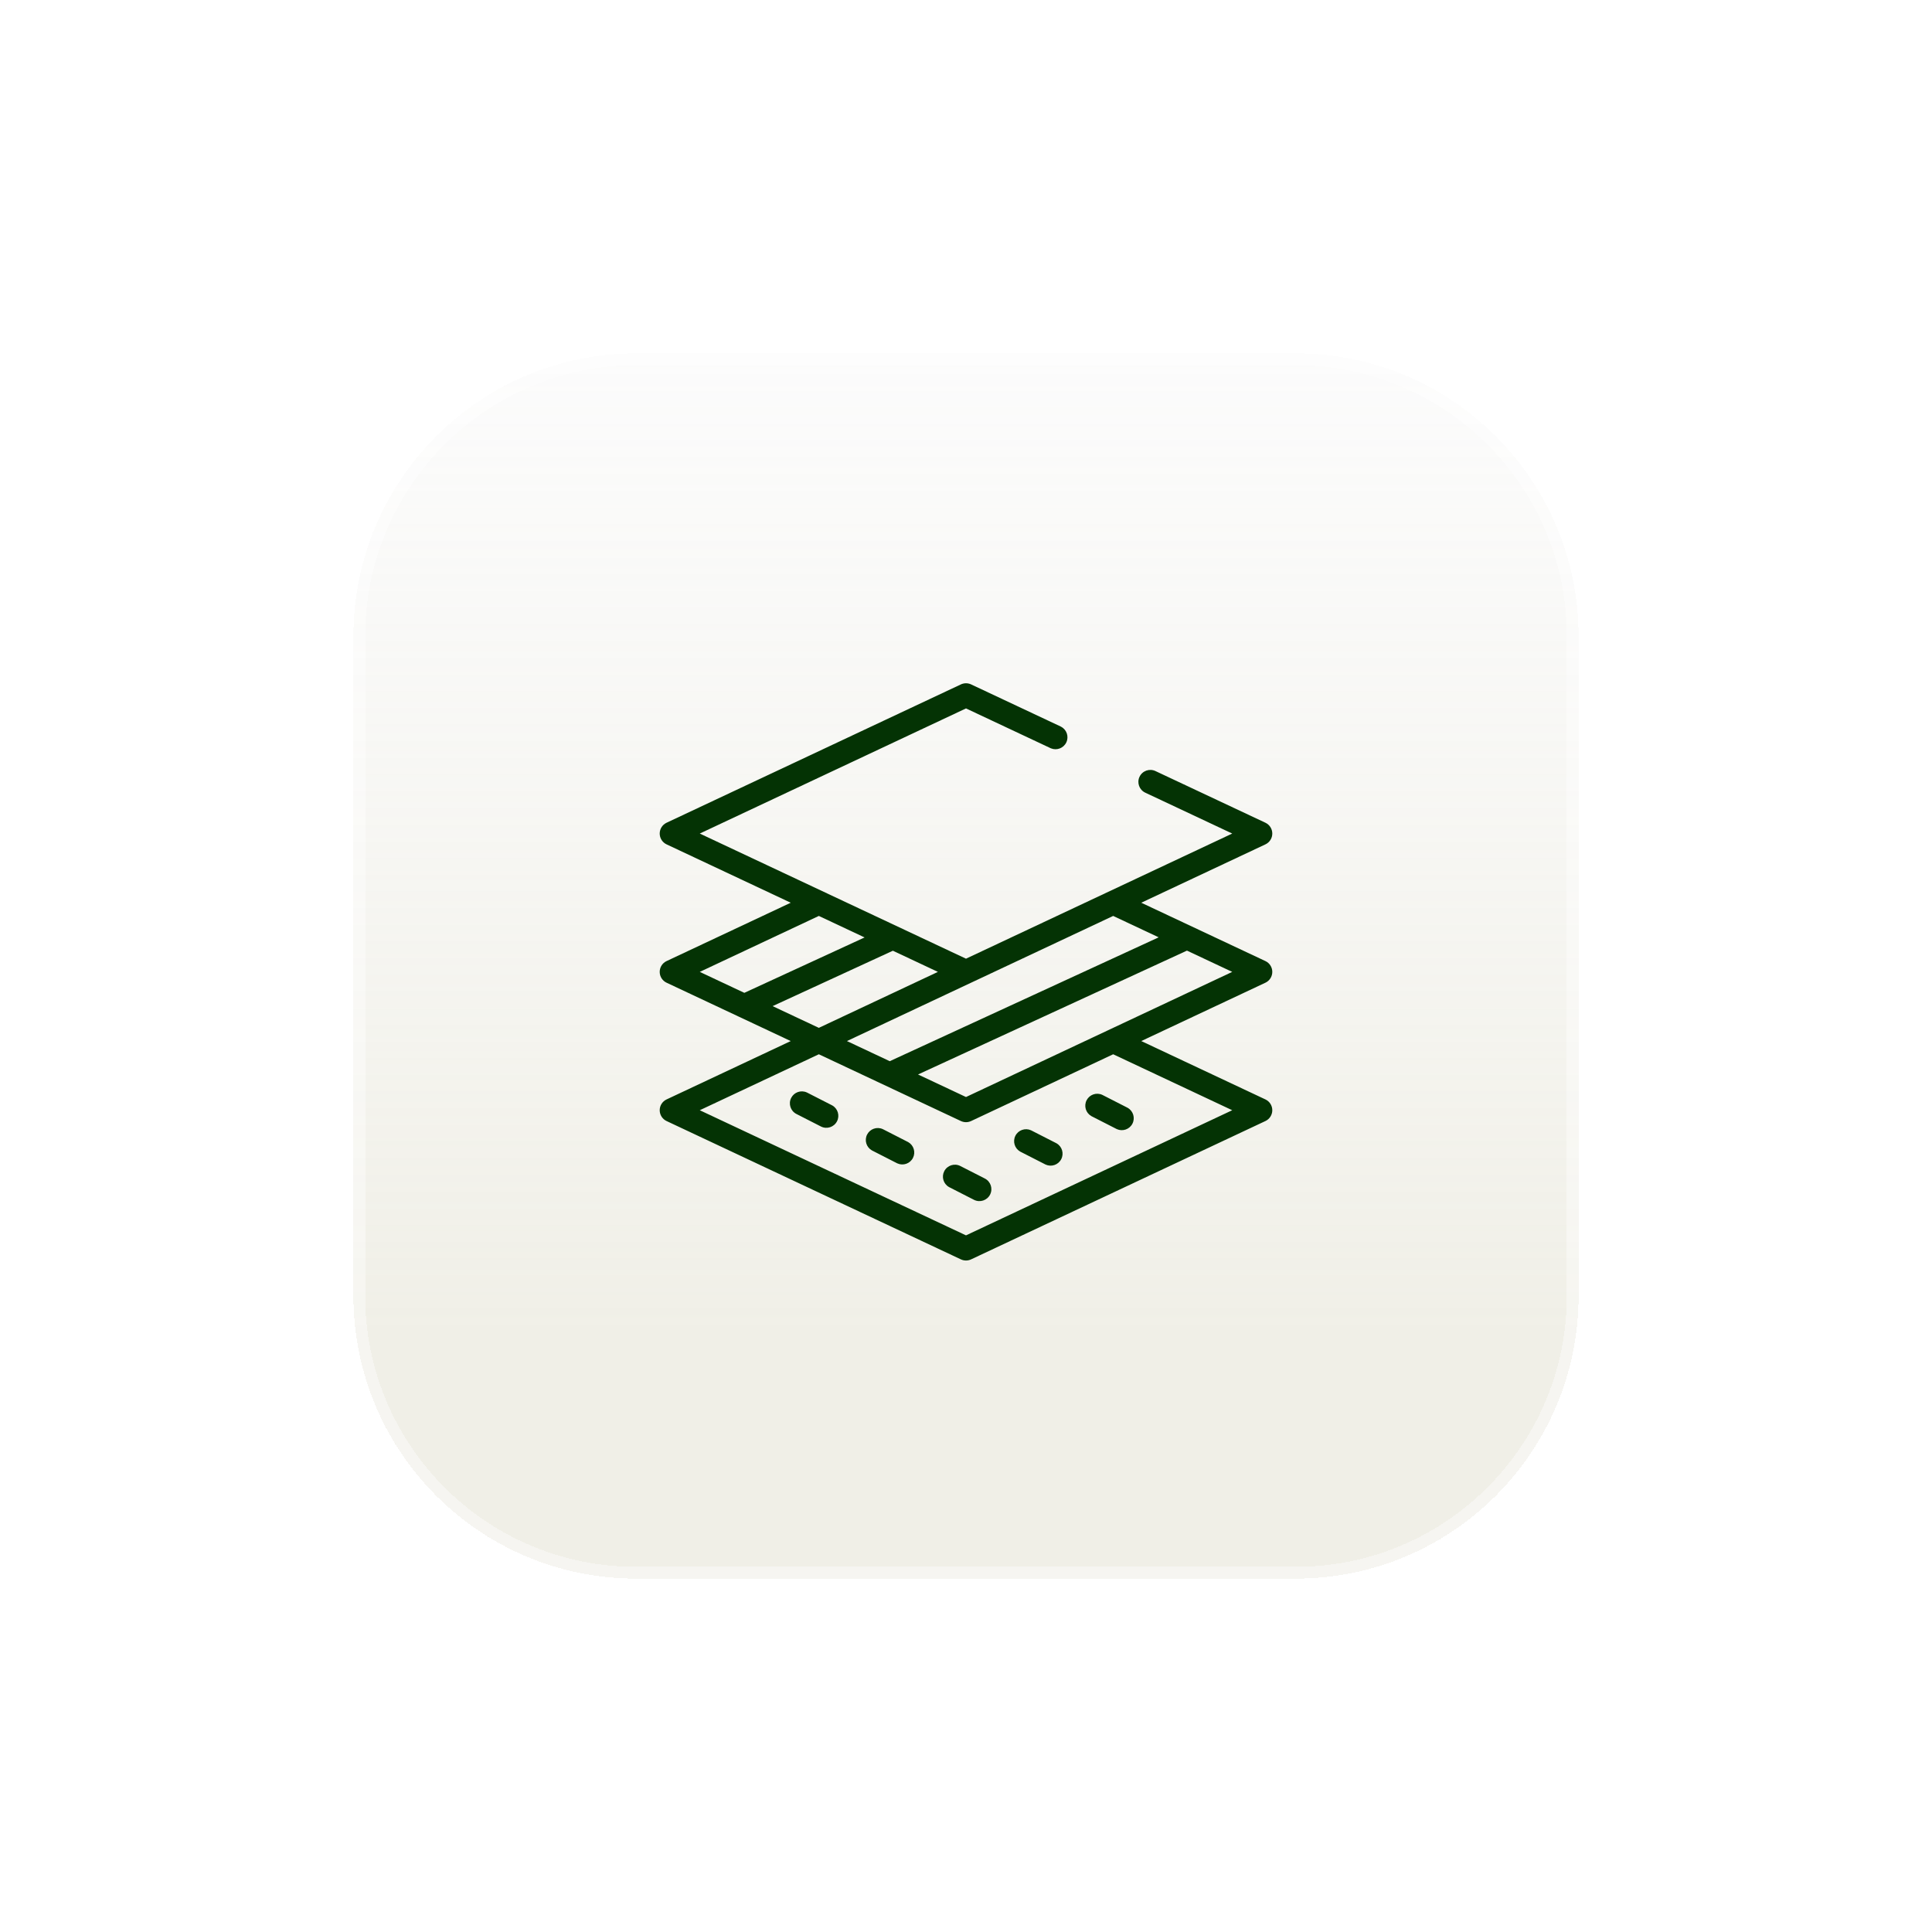
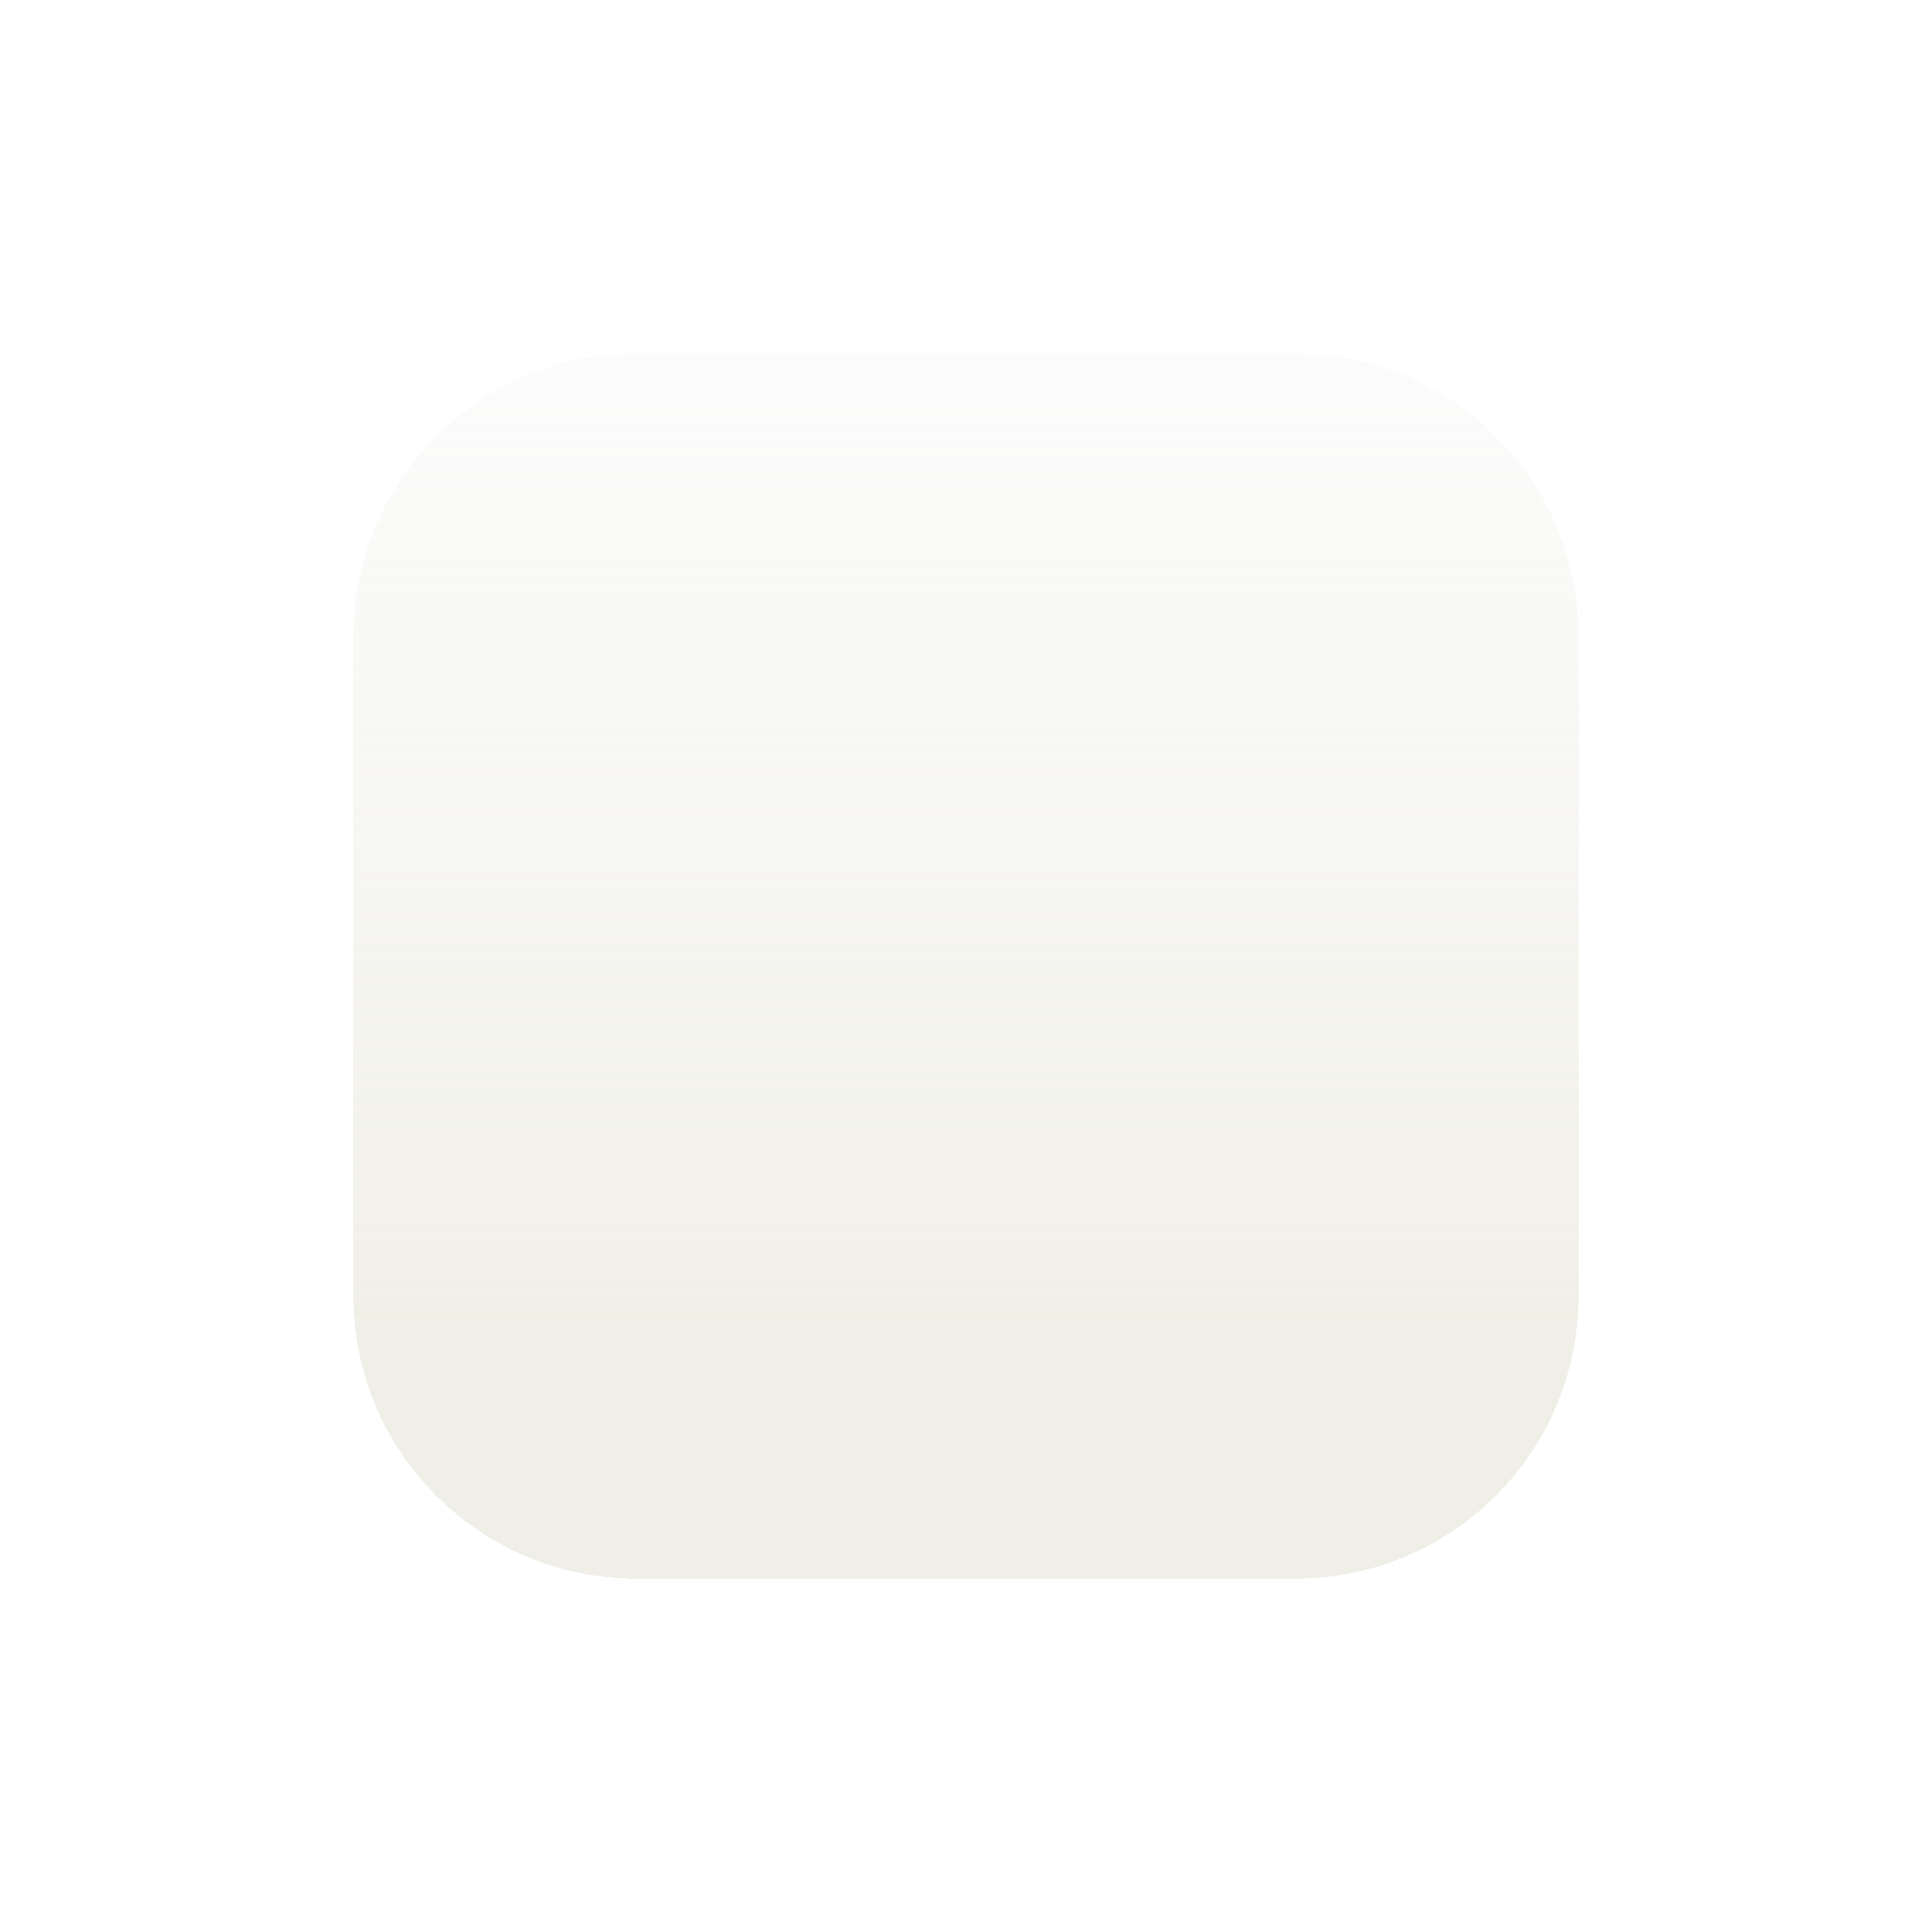
<svg xmlns="http://www.w3.org/2000/svg" fill="none" height="100%" overflow="visible" preserveAspectRatio="none" style="display: block;" viewBox="0 0 164 164" width="100%">
  <g filter="url(#filter0_d_0_494)" id="Frame 2147236713">
    <path d="M30 52C30 38.745 40.745 28 54 28H110C123.255 28 134 38.745 134 52V108C134 121.255 123.255 132 110 132H54C40.745 132 30 121.255 30 108V52Z" fill="url(#paint0_linear_0_494)" fill-opacity="0.96" shape-rendering="crispEdges" />
-     <path d="M54 28.5H110C122.979 28.5 133.5 39.021 133.5 52V108C133.5 120.979 122.979 131.5 110 131.5H54C41.021 131.5 30.5 120.979 30.5 108V52C30.5 39.021 41.021 28.5 54 28.5Z" shape-rendering="crispEdges" stroke="white" stroke-opacity="0.4" />
-     <path d="M81.567 56.096C81.841 55.968 82.159 55.968 82.433 56.096L90.029 59.667L90.076 59.691C90.55 59.943 90.747 60.526 90.516 61.017C90.285 61.508 89.71 61.727 89.212 61.524L89.165 61.503L82 58.135L59.401 68.757L82 79.379L104.599 68.757L97.217 65.287C96.709 65.049 96.491 64.445 96.73 63.938C96.969 63.431 97.574 63.213 98.082 63.452L107.417 67.839C107.773 68.007 108 68.364 108 68.757C108 69.15 107.773 69.508 107.417 69.675L96.877 74.629L107.417 79.582C107.773 79.749 108 80.107 108 80.5C108 80.893 107.773 81.251 107.417 81.418L96.878 86.371L107.417 91.326C107.773 91.493 108 91.85 108 92.243C108 92.636 107.773 92.994 107.417 93.161L82.433 104.903C82.159 105.032 81.842 105.032 81.568 104.904L56.583 93.161C56.227 92.994 56 92.636 56 92.243C56 91.85 56.227 91.493 56.583 91.326L67.123 86.372L62.74 84.312C62.739 84.311 62.737 84.31 62.736 84.31L56.583 81.418C56.227 81.251 56 80.893 56 80.5C56 80.107 56.227 79.749 56.583 79.582L67.123 74.629L56.583 69.675C56.227 69.508 56 69.15 56 68.757C56 68.364 56.227 68.007 56.583 67.839L81.567 56.096ZM82.433 93.161C82.159 93.29 81.842 93.29 81.568 93.161L69.508 87.493L59.401 92.243L82 102.865L104.599 92.243L94.493 87.493L82.433 93.161ZM80.153 97.419C80.408 96.92 81.02 96.722 81.519 96.978L83.601 98.041C84.1 98.296 84.298 98.907 84.043 99.406C83.788 99.904 83.176 100.102 82.676 99.847L80.595 98.784L80.549 98.759C80.083 98.491 79.905 97.902 80.153 97.419ZM86.195 94.408C86.442 93.925 87.024 93.724 87.515 93.944L87.562 93.967L89.644 95.03L89.689 95.055C90.155 95.323 90.333 95.912 90.085 96.395C89.838 96.878 89.256 97.079 88.766 96.859L88.719 96.836L86.637 95.773L86.591 95.748C86.126 95.48 85.948 94.891 86.195 94.408ZM73.606 94.307C73.854 93.824 74.436 93.623 74.926 93.843L74.973 93.865L77.055 94.929L77.101 94.954C77.566 95.222 77.744 95.81 77.497 96.293C77.249 96.777 76.667 96.977 76.177 96.757L76.13 96.735L74.048 95.672L74.002 95.647C73.537 95.379 73.359 94.79 73.606 94.307ZM92.237 91.397C92.485 90.914 93.067 90.713 93.557 90.933L93.604 90.956L95.686 92.019L95.732 92.044C96.197 92.312 96.375 92.901 96.128 93.384C95.88 93.867 95.298 94.068 94.808 93.848L94.761 93.825L92.679 92.762L92.633 92.737C92.168 92.469 91.99 91.88 92.237 91.397ZM67.161 91.195C67.409 90.712 67.99 90.511 68.481 90.731L68.528 90.753L70.609 91.816L70.656 91.841C71.121 92.109 71.299 92.698 71.051 93.181C70.796 93.68 70.184 93.878 69.685 93.623L67.603 92.56C67.104 92.305 66.906 91.694 67.161 91.195ZM77.928 89.208L82 91.122L104.599 80.5L100.757 78.694L77.928 89.208ZM82.433 81.418C82.432 81.418 82.432 81.418 82.431 81.418L71.893 86.372L75.528 88.08L98.356 77.566L94.493 75.75L82.433 81.418ZM65.584 83.406L69.508 85.25L79.615 80.5L75.793 78.704L65.584 83.406ZM59.401 80.5L63.183 82.278L73.392 77.576L69.508 75.75L59.401 80.5Z" fill="#043304" id="Vector (Stroke)" />
  </g>
  <defs>
    <filter color-interpolation-filters="sRGB" filterUnits="userSpaceOnUse" height="164" id="filter0_d_0_494" width="164" x="0" y="0">
      <feFlood flood-opacity="0" result="BackgroundImageFix" />
      <feColorMatrix in="SourceAlpha" result="hardAlpha" type="matrix" values="0 0 0 0 0 0 0 0 0 0 0 0 0 0 0 0 0 0 127 0" />
      <feOffset dy="2" />
      <feGaussianBlur stdDeviation="15" />
      <feComposite in2="hardAlpha" operator="out" />
      <feColorMatrix type="matrix" values="0 0 0 0 0.722 0 0 0 0 0.678 0 0 0 0 0.533 0 0 0 0.2 0" />
      <feBlend in2="BackgroundImageFix" mode="normal" result="effect1_dropShadow_0_494" />
      <feBlend in="SourceGraphic" in2="effect1_dropShadow_0_494" mode="normal" result="shape" />
    </filter>
    <linearGradient gradientUnits="userSpaceOnUse" id="paint0_linear_0_494" x1="82" x2="82" y1="28" y2="132">
      <stop stop-color="#FAFAFA" stop-opacity="0.72" />
      <stop offset="0.8" stop-color="#EFEEE5" stop-opacity="0.96" />
    </linearGradient>
  </defs>
</svg>